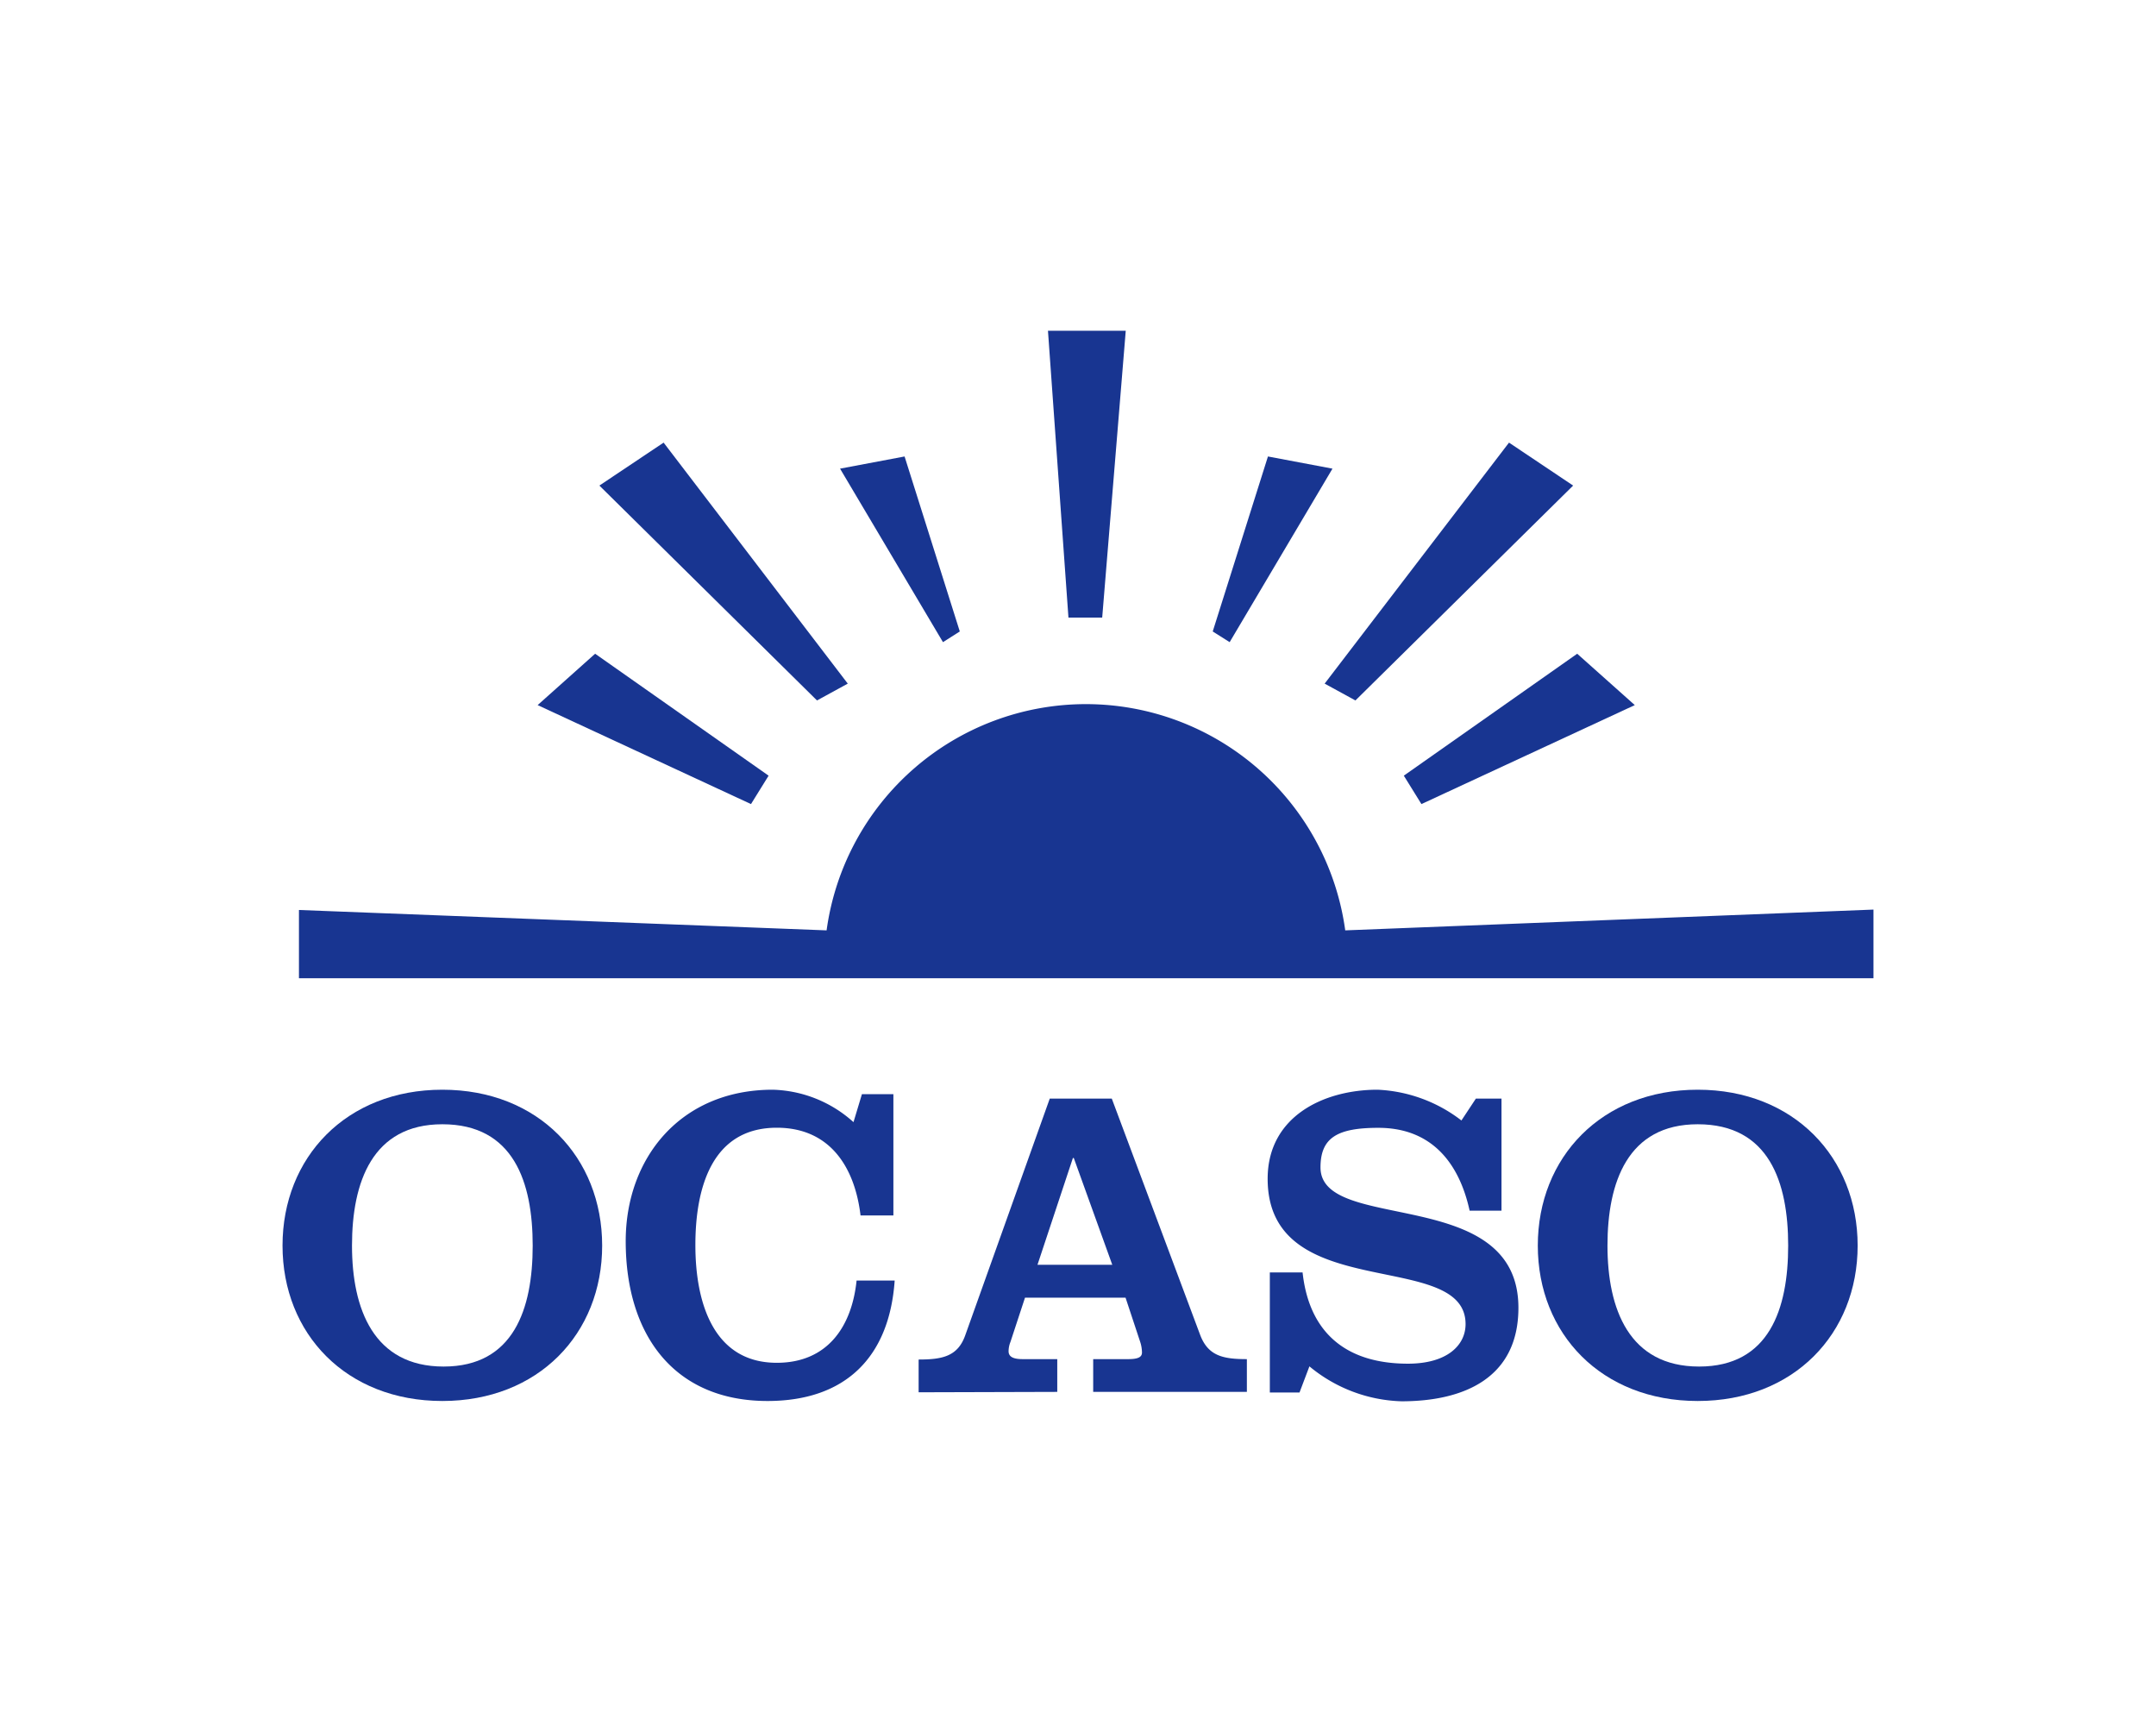
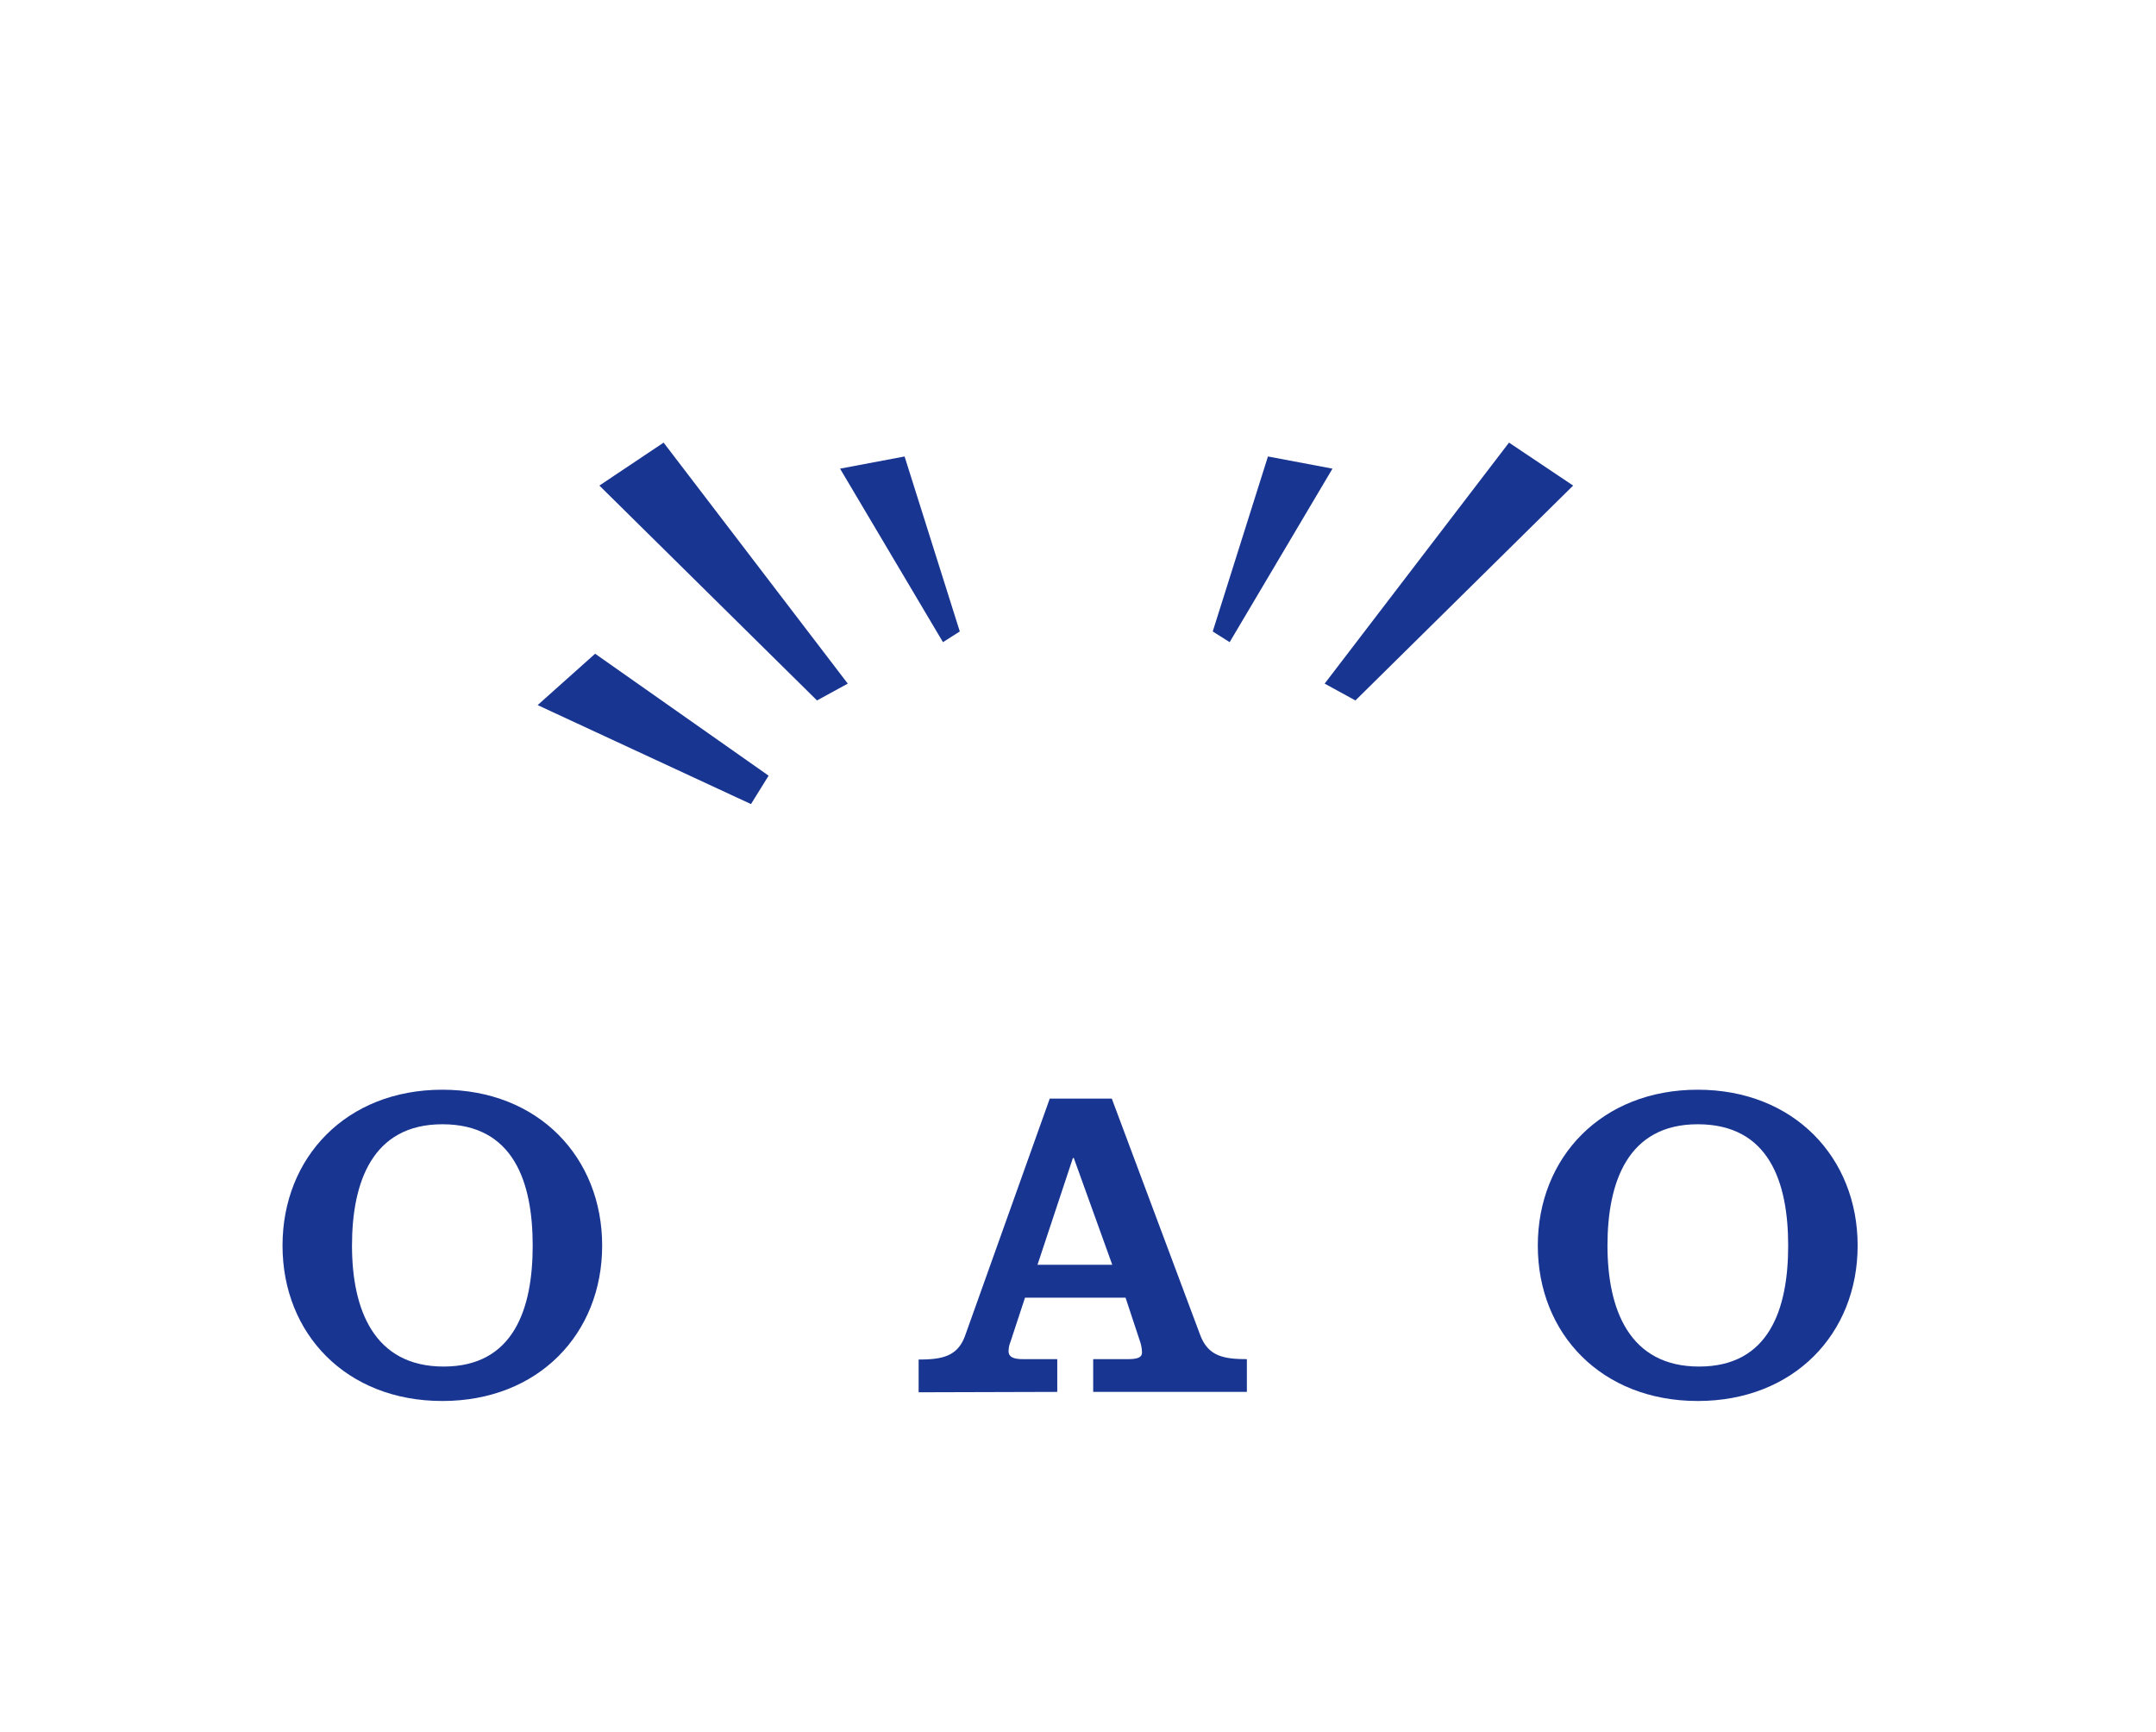
<svg xmlns="http://www.w3.org/2000/svg" id="Capa_1" data-name="Capa 1" viewBox="0 0 217.87 174.98">
  <defs>
    <style>.cls-1,.cls-2{fill:#183591;}.cls-2{fill-rule:evenodd;}</style>
  </defs>
  <title>iconos_mutuas</title>
-   <polyline class="cls-1" points="107.97 62.4 111.38 62.4 113.76 33.42 105.9 33.42 107.97 62.4" />
  <polyline class="cls-1" points="152.49 44.72 158.97 49.06 136.97 70.77 133.86 69.07 152.49 44.72" />
-   <polyline class="cls-1" points="159.38 66.05 165.2 71.24 143.64 81.24 141.86 78.37 159.38 66.05" />
  <polyline class="cls-1" points="124.26 64.88 122.55 63.8 128.13 46.12 134.65 47.35 124.26 64.88" />
  <polyline class="cls-1" points="67.06 44.72 60.57 49.06 82.56 70.77 85.67 69.07 67.06 44.72" />
  <polyline class="cls-1" points="60.14 66.05 54.33 71.24 75.89 81.24 77.67 78.37 60.14 66.05" />
  <polyline class="cls-1" points="95.29 64.88 96.99 63.8 91.41 46.12 84.89 47.35 95.29 64.88" />
-   <path class="cls-1" d="M135.94,94l53.38-2.1v6.94H30.21V91.94L83.53,94a26.45,26.45,0,0,1,52.41,0" />
  <path class="cls-2" d="M44.7,113.59c7.21,0,9.13,5.86,9.13,12.26s-1.93,12.22-9,12.22-9.26-5.81-9.26-12.22,2.06-12.26,9.13-12.26m0-3.49c-9.71,0-16.15,6.84-16.15,15.75s6.44,15.7,16.15,15.7,16.15-6.8,16.15-15.7S54.42,110.1,44.7,110.1Z" />
-   <path class="cls-1" d="M86.24,113.37a12.66,12.66,0,0,0-8.15-3.27c-9.31,0-14.86,6.89-14.86,15.3,0,9.53,4.93,16.15,14.33,16.15,7.84,0,12.31-4.39,12.85-12.17H86.56c-.49,4.73-3,8.31-8.06,8.31-6.44,0-8.23-6.13-8.23-11.89s1.65-11.86,8.23-11.86c5.38,0,7.88,4,8.46,8.86h3.32V110.55H87.1l-.85,2.82" />
  <path class="cls-2" d="M104.83,127.82,108.42,117h.09l3.89,10.79h-7.56m2,12.84v-3.31h-3.49c-.85,0-1.43-.18-1.43-.8a2.57,2.57,0,0,1,.19-.94l1.47-4.47h10.16l1.48,4.47a3.6,3.6,0,0,1,.18,1.07c0,.45-.36.67-1.39.67h-3.54v3.31H126v-3.31c-2.38,0-3.9-.31-4.71-2.42L112.35,111h-6.27l-8.55,23.94c-.76,2.11-2.32,2.42-4.7,2.42v3.31Z" />
-   <path class="cls-1" d="M147.71,113.23a14.93,14.93,0,0,0-8.51-3.13c-5.41,0-11.1,2.68-11.1,9,0,12.81,20,7,20,14.68,0,2.15-1.88,4-5.82,4-6.35,0-10-3.22-10.65-9.22h-3.31v12.13h3l1-2.64a15.24,15.24,0,0,0,9.31,3.53c6.26,0,11.81-2.32,11.81-9.45,0-12.48-20-7.46-20-14.18,0-3,1.69-4,5.85-4,5.33,0,8.15,3.49,9.22,8.37h3.22V111h-2.59l-1.48,2.24" />
  <path class="cls-2" d="M171.56,113.59c7.21,0,9.14,5.86,9.14,12.26s-1.92,12.22-9,12.22-9.26-5.81-9.26-12.22,2.05-12.26,9.12-12.26m0-3.49c-9.71,0-16.16,6.84-16.16,15.75s6.45,15.7,16.16,15.7,16.16-6.8,16.16-15.7S181.27,110.1,171.56,110.1Z" />
</svg>